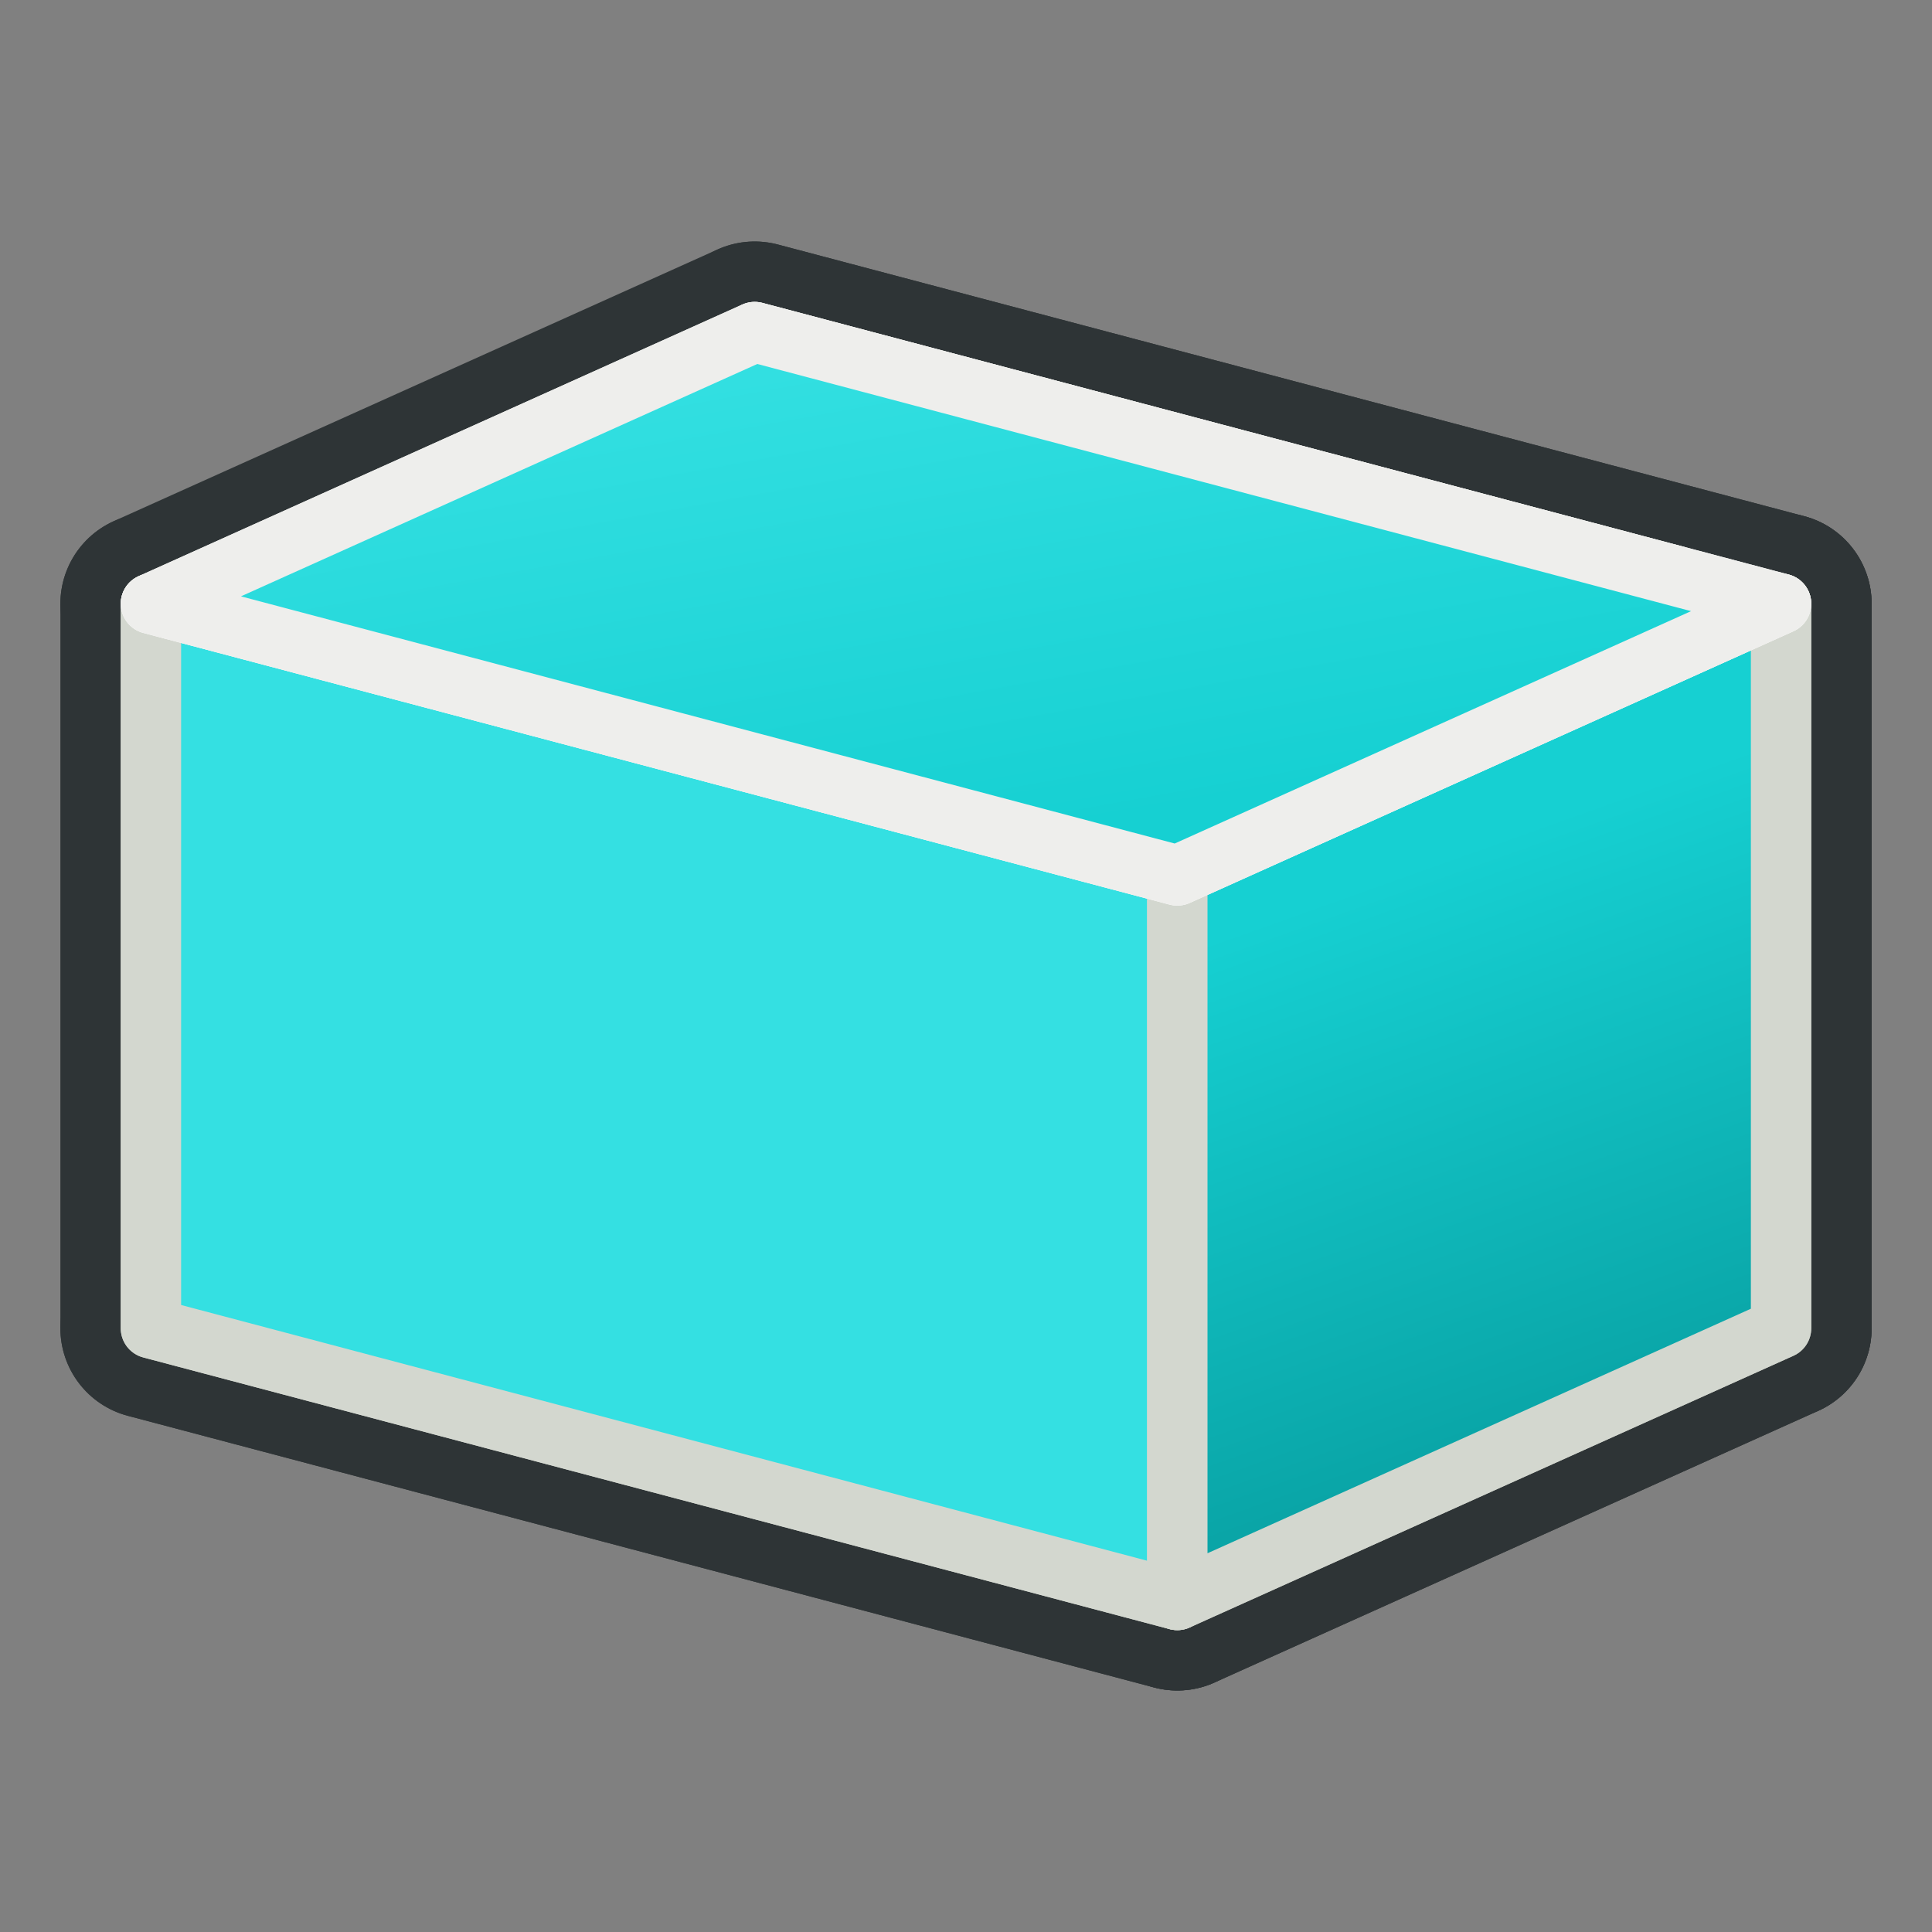
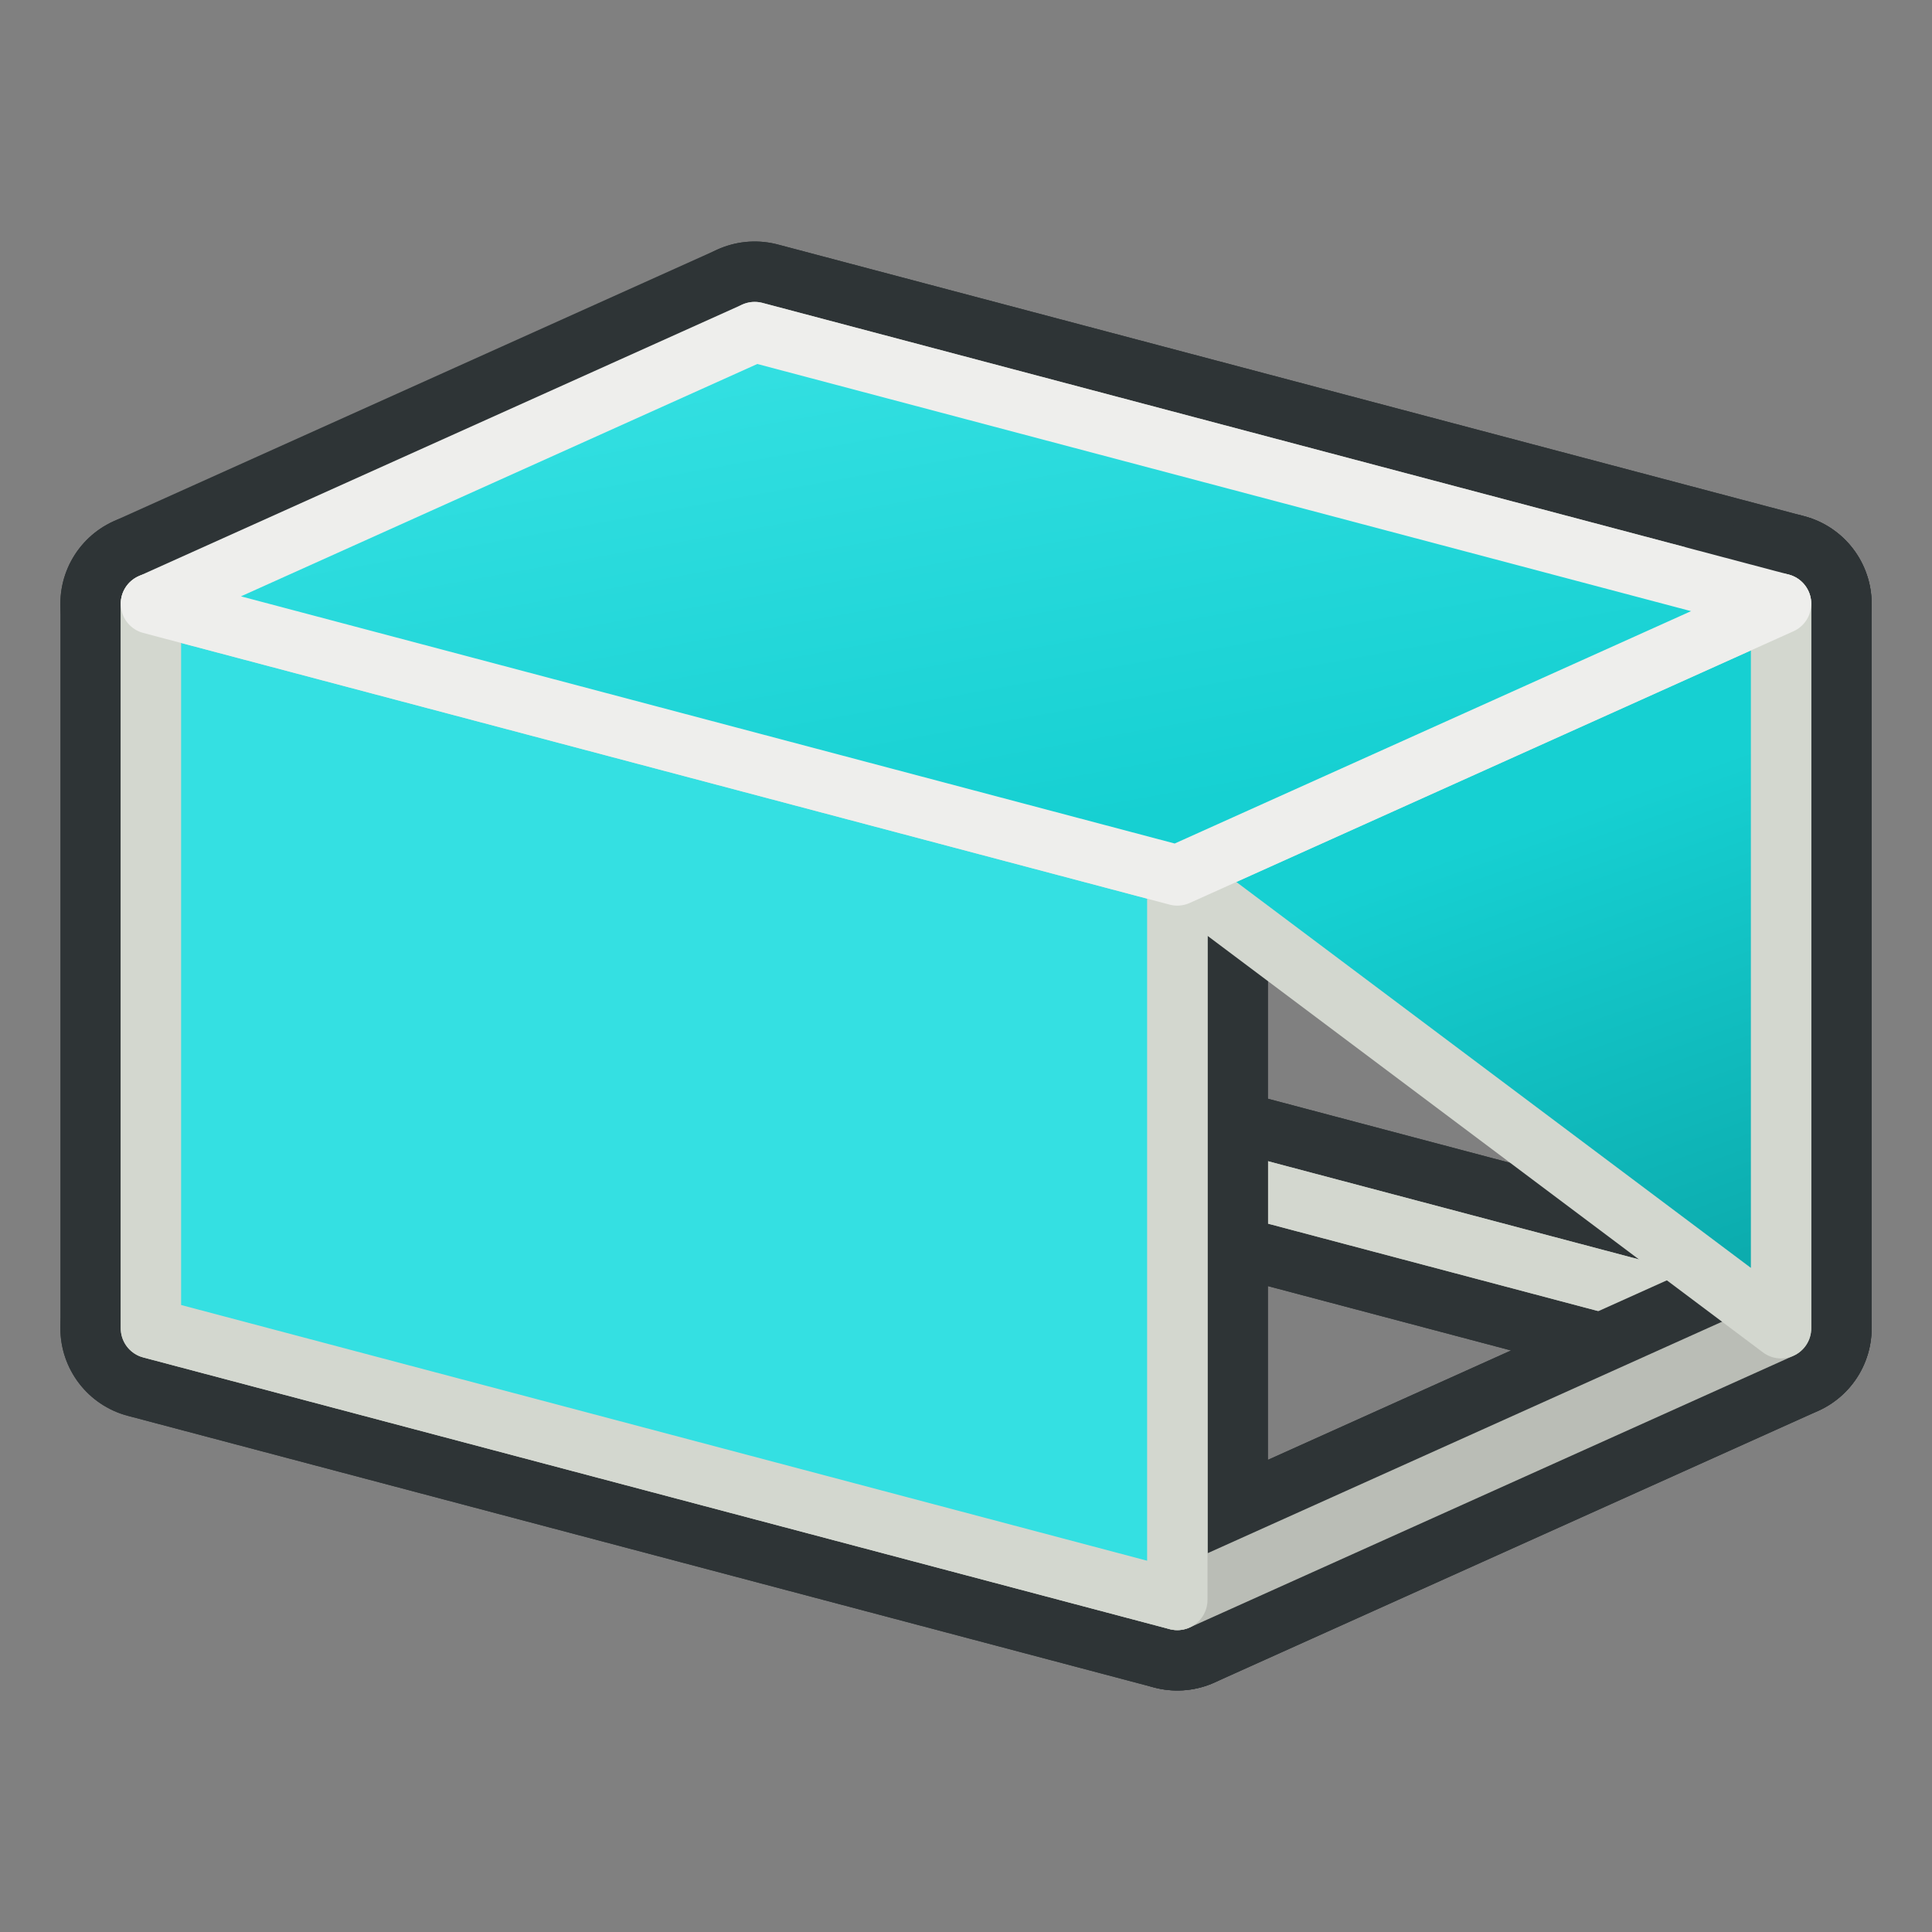
<svg xmlns="http://www.w3.org/2000/svg" xmlns:xlink="http://www.w3.org/1999/xlink" version="1.1" id="svg2860" height="64px" width="64px">
  <rect width="100%" height="100%" fill="#808080" stroke="none" />
  <title id="title873">TechDraw_TreeProjGroup</title>
  <defs id="defs2862">
    <linearGradient id="linearGradient3906">
      <stop id="stop3908" offset="0" style="stop-color:#16d0d2;stop-opacity:1" />
      <stop id="stop3910" offset="1" style="stop-color:#34e0e2;stop-opacity:1" />
    </linearGradient>
    <linearGradient id="linearGradient3866">
      <stop style="stop-color:#06989a;stop-opacity:1" offset="0" id="stop3868" />
      <stop style="stop-color:#16d0d2;stop-opacity:1" offset="1" id="stop3870" />
    </linearGradient>
    <linearGradient id="linearGradient3790">
      <stop id="stop3792" offset="0" style="stop-color:#16d0d2;stop-opacity:1" />
      <stop id="stop3794" offset="1" style="stop-color:#34e0e2;stop-opacity:1" />
    </linearGradient>
    <linearGradient id="linearGradient3377">
      <stop style="stop-color:#faff2b;stop-opacity:1;" offset="0" id="stop3379" />
      <stop style="stop-color:#ffaa00;stop-opacity:1;" offset="1" id="stop3381" />
    </linearGradient>
    <linearGradient gradientTransform="matrix(1.076,0,0,1.228,-1.749,-6.823)" gradientUnits="userSpaceOnUse" y2="24.77" x2="19.481" y1="49.955" x1="24.12" id="linearGradient3796" xlink:href="#linearGradient3790" />
    <linearGradient gradientUnits="userSpaceOnUse" y2="23.813" x2="17.09" y1="51.39" x1="26.193" id="linearGradient3796-7" xlink:href="#linearGradient3790-4" />
    <linearGradient id="linearGradient3790-4">
      <stop id="stop3792-0" offset="0" style="stop-color:#888a85;stop-opacity:1" />
      <stop id="stop3794-9" offset="1" style="stop-color:#d3d7cf;stop-opacity:0;" />
    </linearGradient>
    <linearGradient xlink:href="#linearGradient3790-4" id="linearGradient3813" gradientUnits="userSpaceOnUse" x1="26.193" y1="51.39" x2="17.09" y2="23.813" gradientTransform="translate(-20.645,6.553)" />
    <linearGradient gradientUnits="userSpaceOnUse" y2="23.813" x2="17.09" y1="51.39" x1="26.193" id="linearGradient3796-8" xlink:href="#linearGradient3790-8" />
    <linearGradient id="linearGradient3790-8">
      <stop id="stop3792-2" offset="0" style="stop-color:#888a85;stop-opacity:1" />
      <stop id="stop3794-4" offset="1" style="stop-color:#d3d7cf;stop-opacity:1" />
    </linearGradient>
    <linearGradient xlink:href="#linearGradient3866" id="linearGradient3847" gradientUnits="userSpaceOnUse" x1="56.318" y1="47.701" x2="49.716" y2="26.84" gradientTransform="matrix(1.007,0,0,1.134,-5.923,-0.74)" />
    <linearGradient xlink:href="#linearGradient3866-1" id="linearGradient3847-5" gradientUnits="userSpaceOnUse" x1="57.753" y1="49.136" x2="46.847" y2="28.434" gradientTransform="translate(-4.625,0.575)" />
    <linearGradient id="linearGradient3866-1">
      <stop style="stop-color:#2e3436;stop-opacity:1" offset="0" id="stop3868-7" />
      <stop style="stop-color:#888a85;stop-opacity:1" offset="1" id="stop3870-1" />
    </linearGradient>
    <linearGradient xlink:href="#linearGradient3906" id="linearGradient3887" gradientUnits="userSpaceOnUse" gradientTransform="matrix(1.007,0,0,1.134,-88.429,-17.937)" x1="118.498" y1="40.729" x2="116.016" y2="25.259" />
    <linearGradient gradientTransform="matrix(1.007,0,0,1.134,-5.924,-0.754)" y2="26.84" x2="49.716" y1="47.701" x1="56.318" gradientUnits="userSpaceOnUse" id="linearGradient3847-6" xlink:href="#linearGradient3866" />
    <linearGradient y2="25.259" x2="116.016" y1="40.729" x1="118.498" gradientTransform="matrix(1.007,0,0,1.134,-88.429,-17.937)" gradientUnits="userSpaceOnUse" id="linearGradient3887-7" xlink:href="#linearGradient3906" />
  </defs>
  <g id="layer2" style="display:inline">
    <path style="display:inline;opacity:1;fill:none;stroke:#2e3436;stroke-width:6;stroke-linecap:round;stroke-linejoin:round;stroke-dashoffset:1" d="M 25,35 V 11 l 34,9 v 24 z" id="path1" />
    <path style="display:inline;opacity:1;fill:none;stroke:#2e3436;stroke-width:6;stroke-linecap:round;stroke-linejoin:round;stroke-dashoffset:1" d="m 5,20 20,-9 34,9 -20,9 z" id="path2" />
    <path style="display:inline;opacity:1;fill:none;stroke:#2e3436;stroke-width:6;stroke-linecap:round;stroke-linejoin:round;stroke-dashoffset:1" d="m 5,44 20,-9 34,9 -20,9 z" id="path3" />
    <path style="display:inline;opacity:1;fill:none;stroke:#babdb6;stroke-width:2;stroke-linecap:round;stroke-linejoin:round;stroke-dasharray:none;stroke-dashoffset:1" d="M 25,35 V 11 l 34,9 v 24 z" id="path6" />
    <path style="display:inline;opacity:1;fill:none;stroke:#d3d7cf;stroke-width:2;stroke-linecap:round;stroke-linejoin:round;stroke-dasharray:none;stroke-dashoffset:1" d="m 5,44 20,-9 34,9 -20,9 z" id="path8" />
    <path style="display:inline;opacity:1;fill:none;stroke:#2e3436;stroke-width:6;stroke-linecap:round;stroke-linejoin:round;stroke-dashoffset:1" d="M 59,44 V 20 L 39,29 v 24 z" id="path4" />
    <path style="display:inline;opacity:1;fill:none;stroke:#2e3436;stroke-width:6;stroke-linecap:round;stroke-linejoin:round;stroke-dashoffset:1" d="m 5,44 v -24 l 34,9 V 53 Z" id="path5" />
    <path style="display:inline;opacity:1;fill:none;stroke:#d3d7cf;stroke-width:2;stroke-linecap:round;stroke-linejoin:round;stroke-dasharray:none;stroke-dashoffset:1" d="m 5,44 v -24 l 34,9 V 53 Z" id="path10" />
    <path style="display:inline;opacity:1;fill:none;stroke:#babdb6;stroke-width:2;stroke-linecap:round;stroke-linejoin:round;stroke-dasharray:none;stroke-dashoffset:1" d="M 59,44 V 20 L 39,29 v 24 z" id="path9" />
    <path style="display:inline;fill:#34e0e2;stroke:#d3d7cf;stroke-width:2;stroke-linecap:round;stroke-linejoin:round;stroke-dasharray:none;stroke-dashoffset:1" d="m 5,44 v -24 l 34,9 V 53 Z" id="path11" />
-     <path style="font-variation-settings:normal;display:inline;opacity:1;fill:url(#linearGradient3847-6);fill-opacity:1;stroke:#d3d7cf;stroke-width:2;stroke-linecap:butt;stroke-linejoin:round;stroke-miterlimit:4;stroke-dasharray:none;stroke-dashoffset:0;stroke-opacity:1;stop-color:#000000;stop-opacity:1" d="M 59,44 V 20 L 39,29 v 24 z" id="path12" />
-     <path style="display:inline;opacity:1;fill:none;stroke:#ffffff;stroke-width:2;stroke-linecap:round;stroke-linejoin:round;stroke-dasharray:none;stroke-dashoffset:1" d="m 5,20 20,-9 34,9 -20,9 z" id="path7" />
+     <path style="font-variation-settings:normal;display:inline;opacity:1;fill:url(#linearGradient3847-6);fill-opacity:1;stroke:#d3d7cf;stroke-width:2;stroke-linecap:butt;stroke-linejoin:round;stroke-miterlimit:4;stroke-dasharray:none;stroke-dashoffset:0;stroke-opacity:1;stop-color:#000000;stop-opacity:1" d="M 59,44 V 20 L 39,29 z" id="path12" />
    <path style="font-variation-settings:normal;display:inline;fill:url(#linearGradient3887-7);fill-opacity:1;stroke:#eeeeec;stroke-width:2;stroke-linecap:butt;stroke-linejoin:round;stroke-miterlimit:4;stroke-dasharray:none;stroke-dashoffset:0;stroke-opacity:1;stop-color:#000000" d="m 5,20 20,-9 34,9 -20,9 z" id="path14" />
  </g>
</svg>